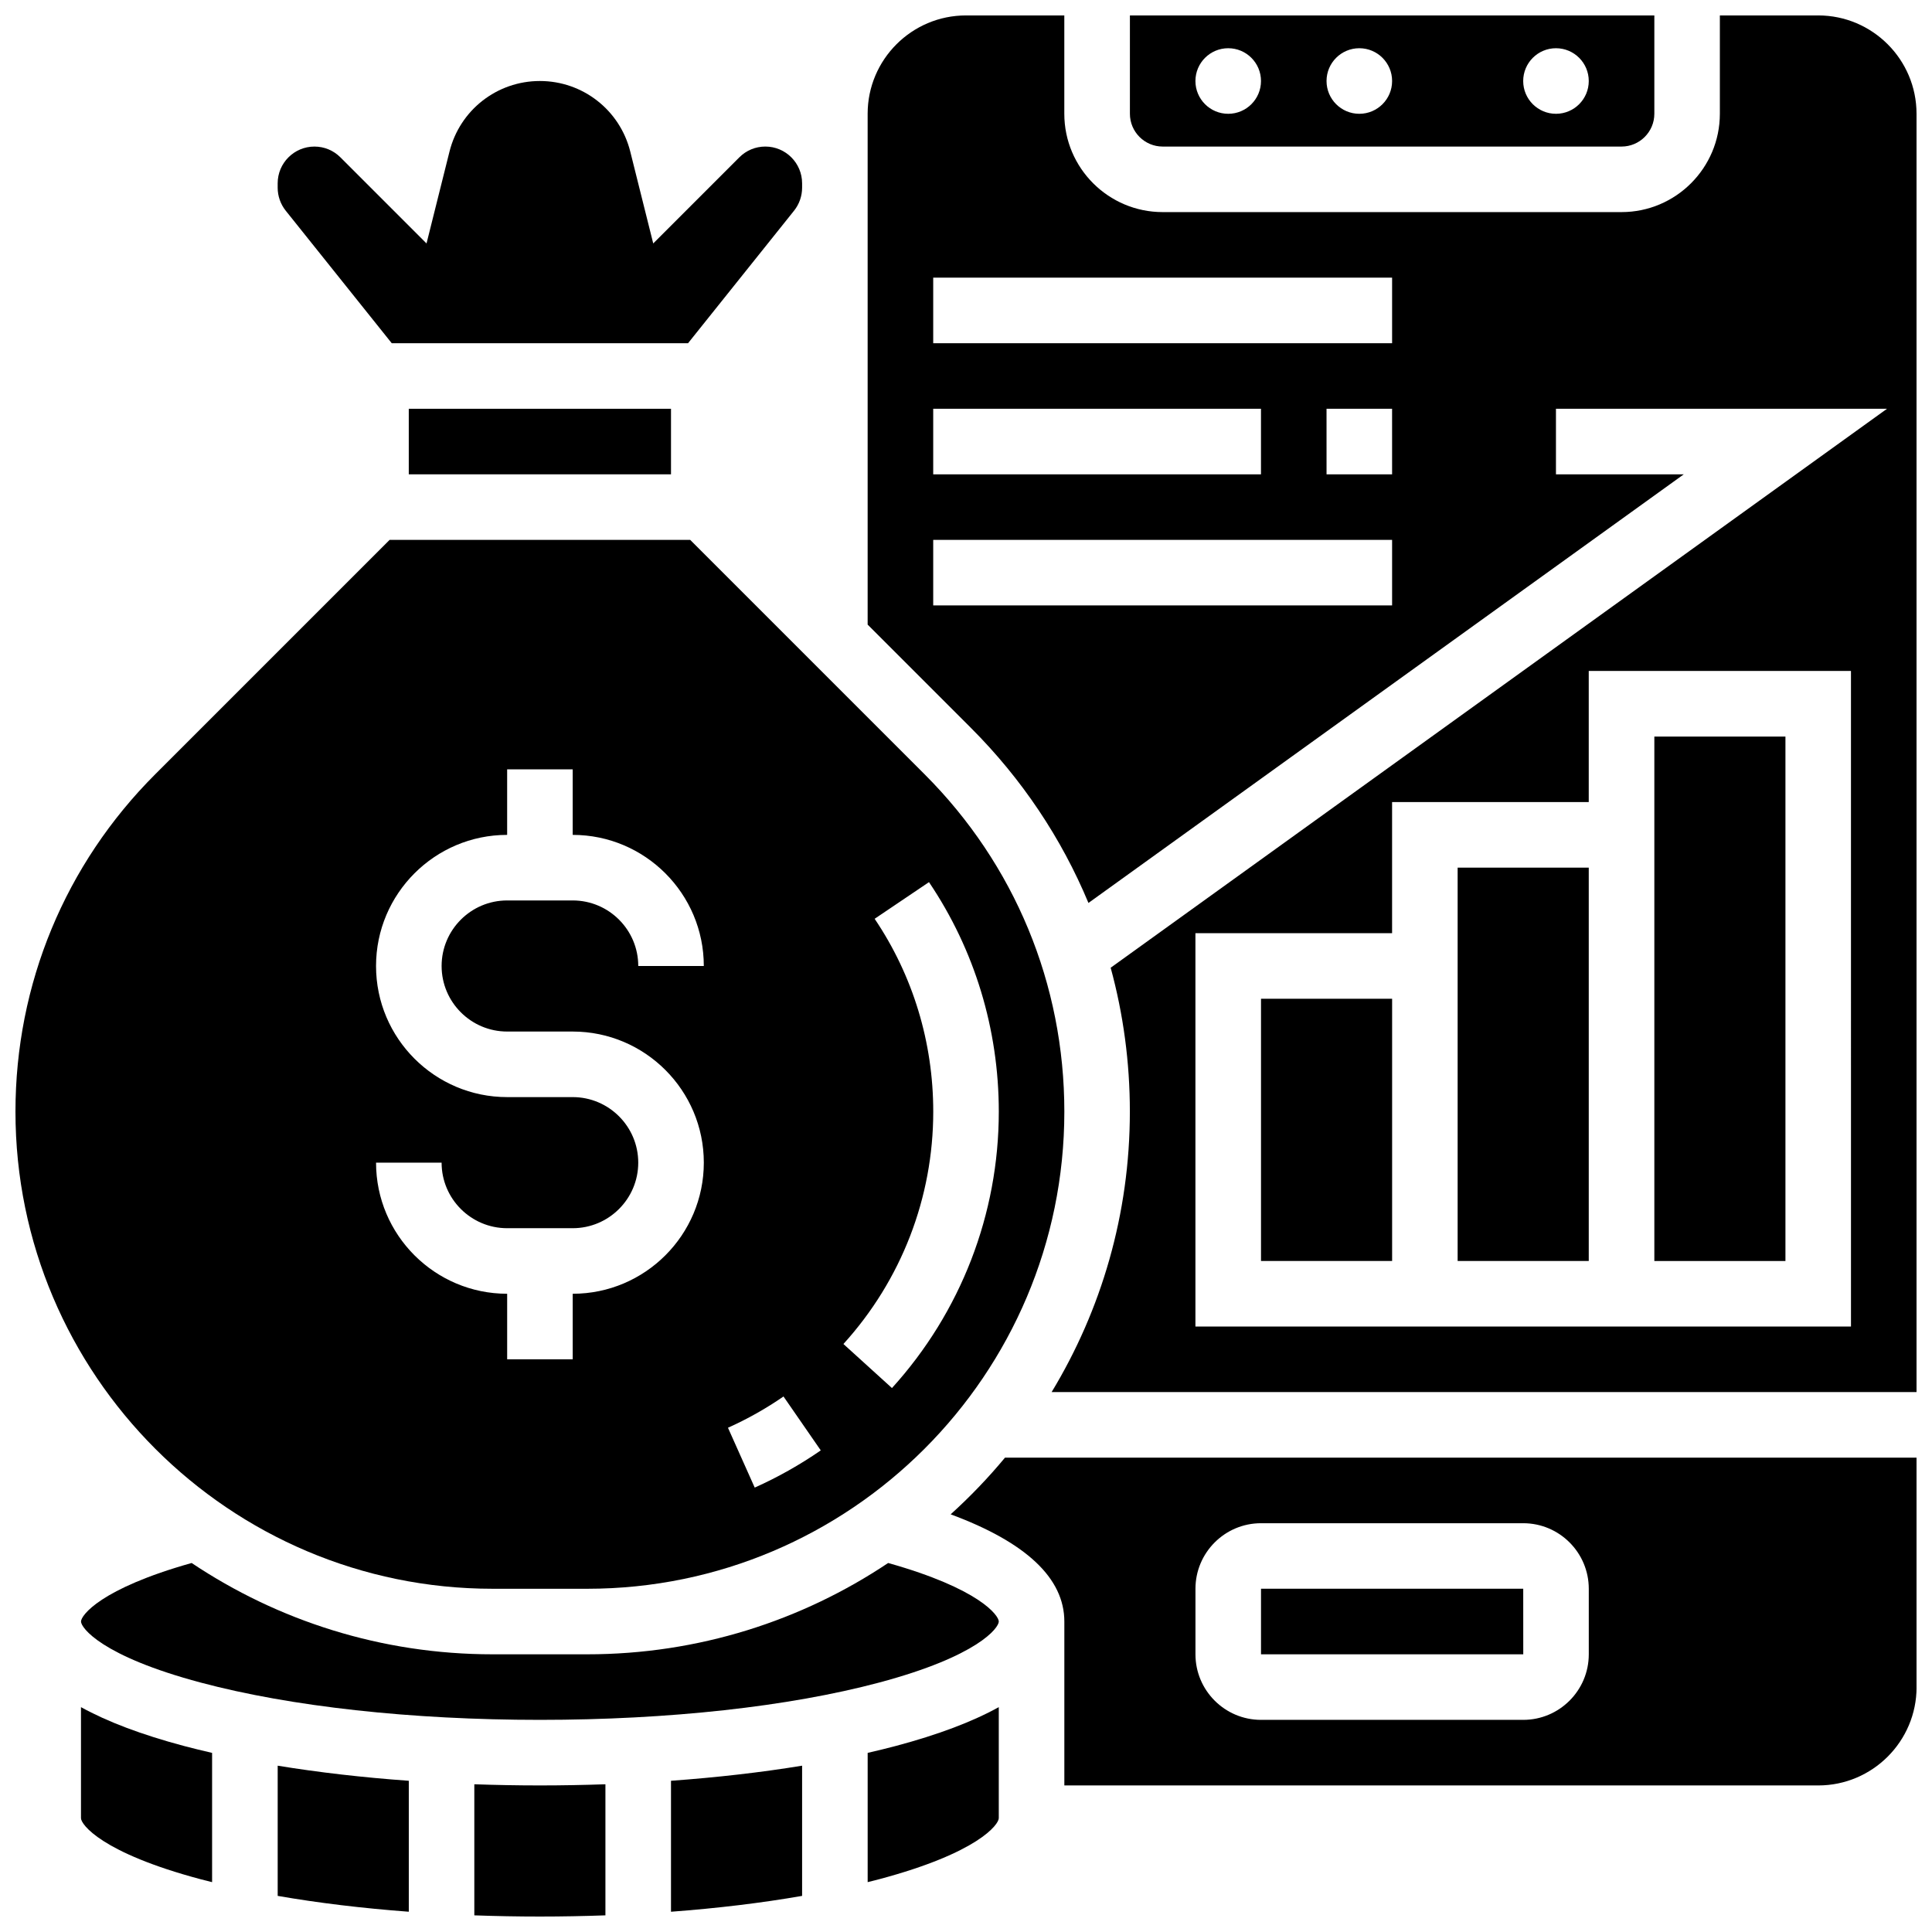
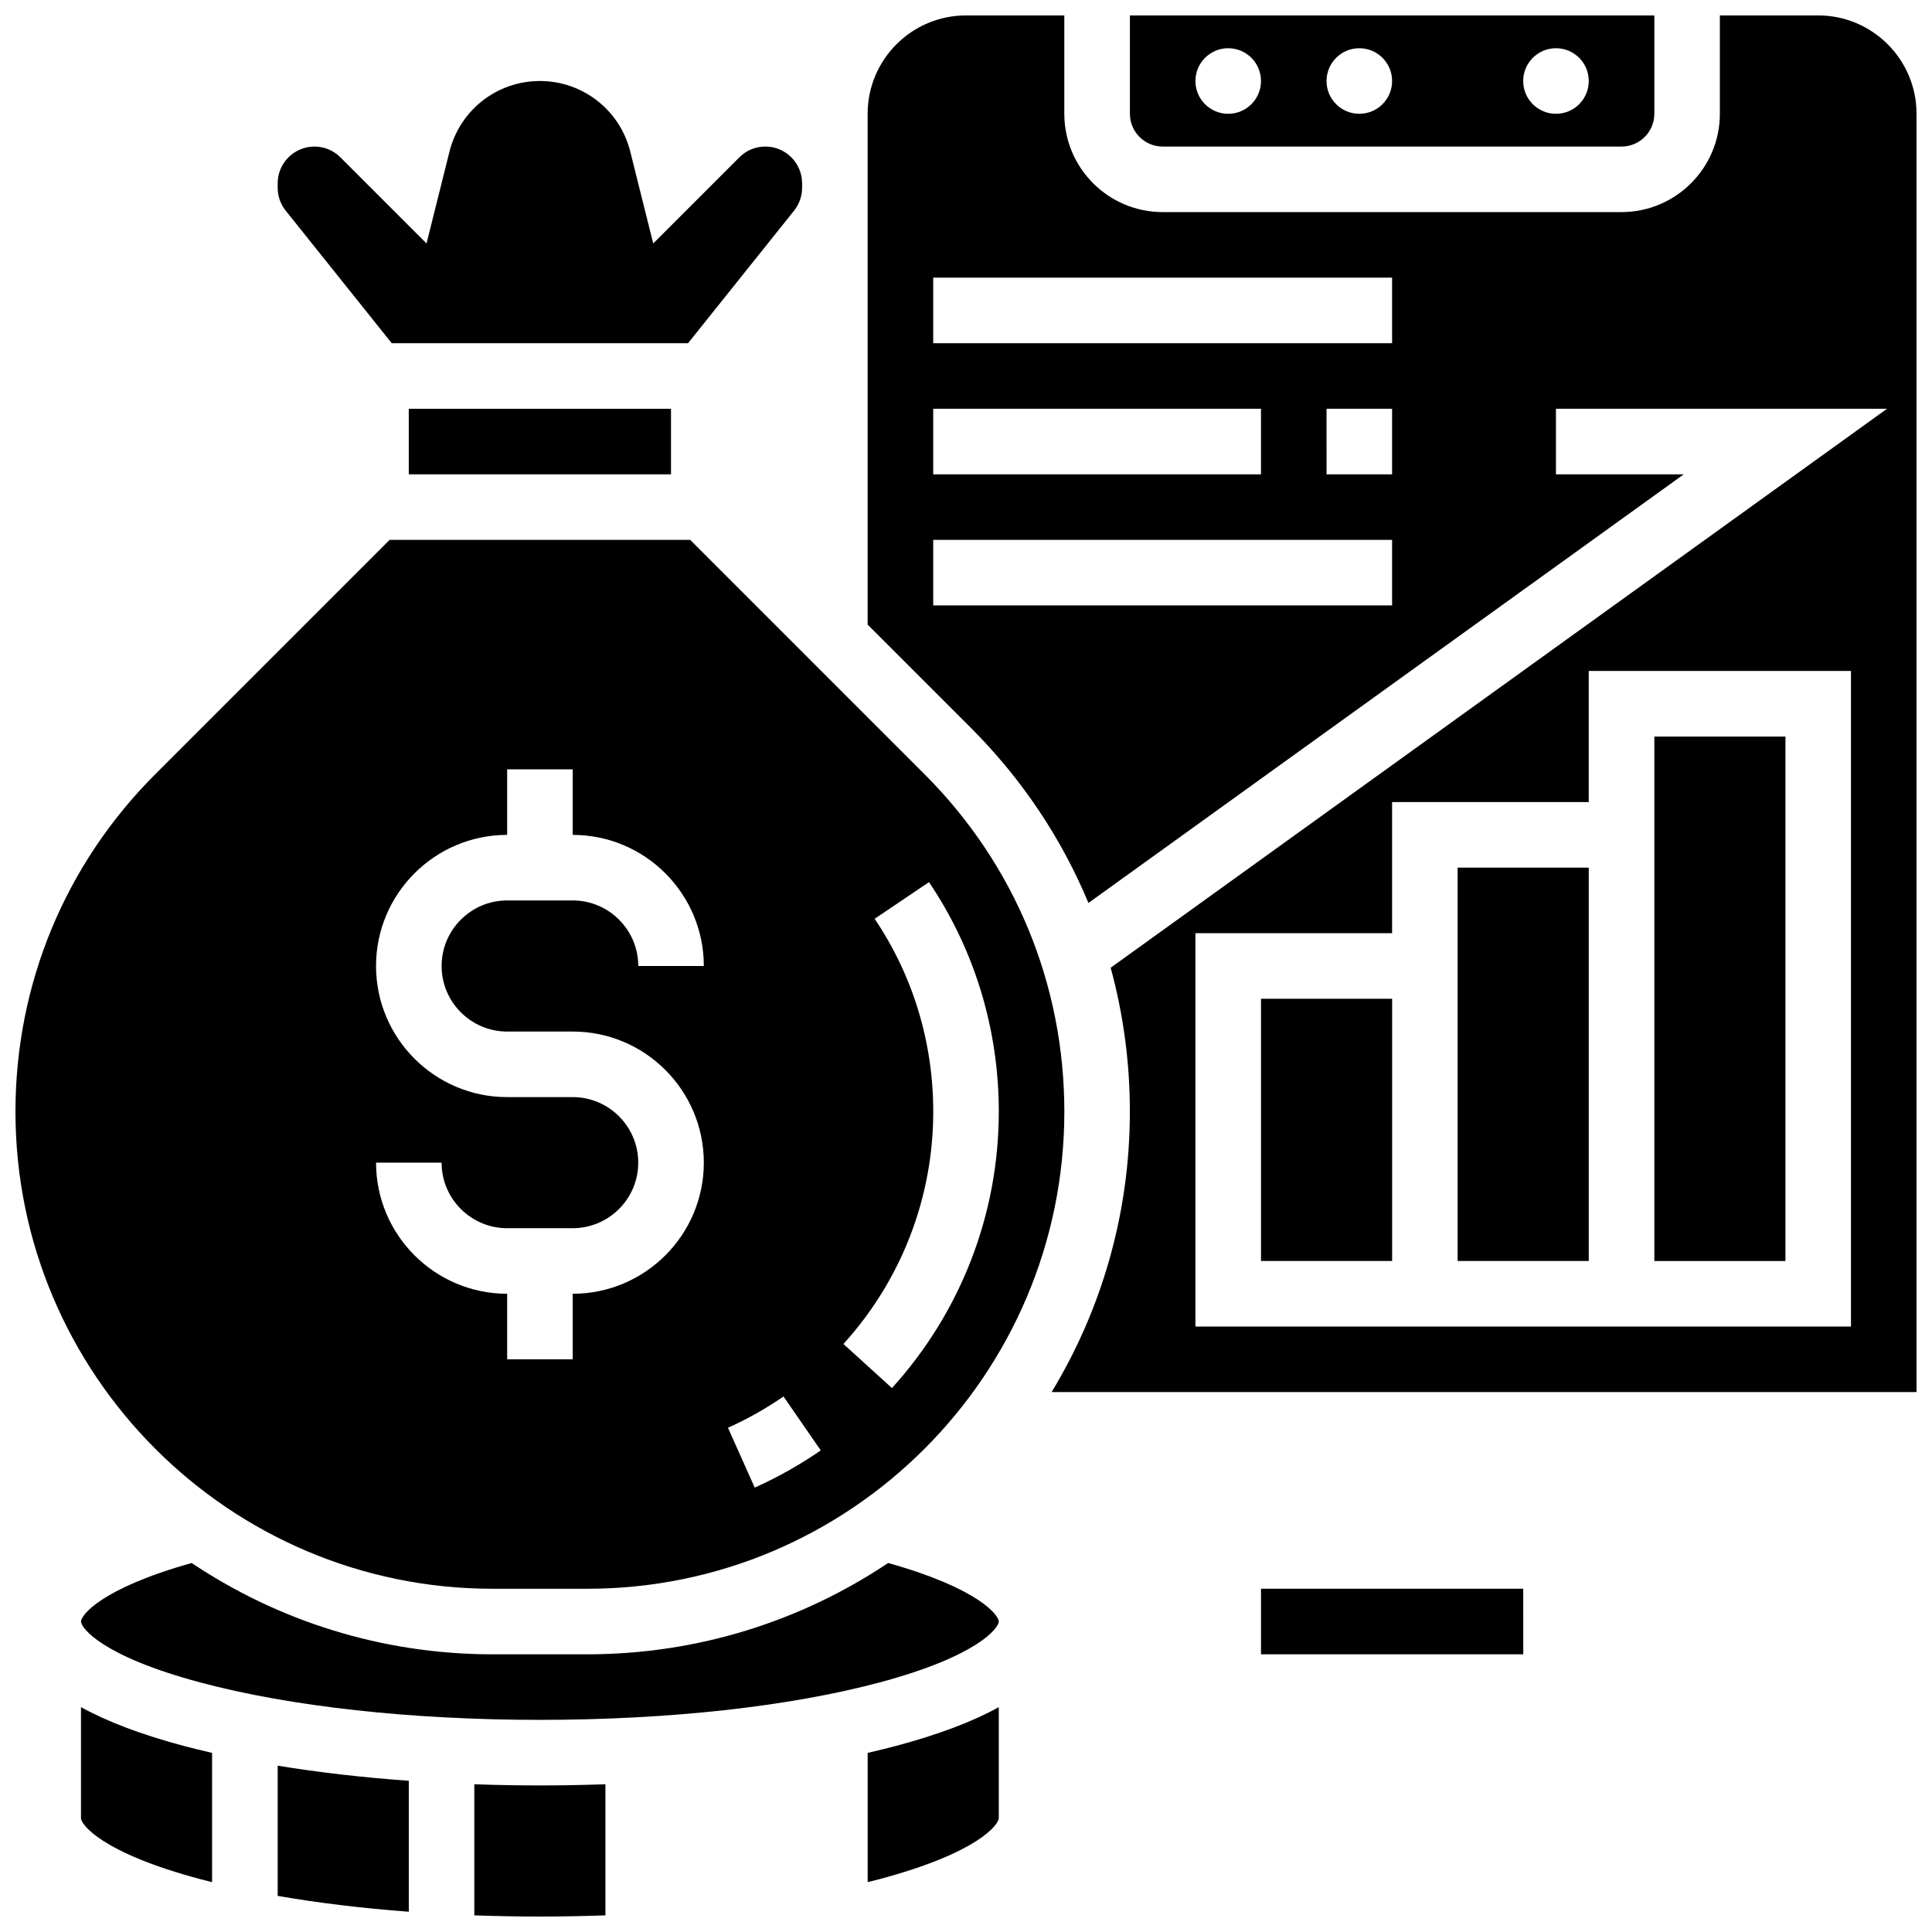
<svg xmlns="http://www.w3.org/2000/svg" width="800px" height="800px" version="1.1" viewBox="144 144 512 512">
  <defs>
    <clipPath id="e">
      <path d="m269 616h36v35.902h-36z" />
    </clipPath>
    <clipPath id="d">
      <path d="m443 148.09h140v34.906h-140z" />
    </clipPath>
    <clipPath id="c">
      <path d="m148.09 287h278.91v279h-278.91z" />
    </clipPath>
    <clipPath id="b">
      <path d="m373 148.09h278.9v364.91h-278.9z" />
    </clipPath>
    <clipPath id="a">
-       <path d="m395 530h256.9v88h-256.9z" />
-     </clipPath>
+       </clipPath>
  </defs>
  <path d="m217.59 646.43c10.723 1.867 22.422 3.277 34.746 4.199v-34.703c-12.227-0.879-23.906-2.223-34.746-4z" />
  <g clip-path="url(#e)">
    <path d="m269.7 616.85v34.738c5.711 0.207 11.508 0.316 17.371 0.316 5.867 0 11.664-0.113 17.371-0.316v-34.738c-5.719 0.199-11.516 0.309-17.371 0.309s-11.652-0.109-17.371-0.309z" />
  </g>
  <path d="m379.37 558.21c-22.84 15.277-50.27 24.199-79.75 24.199h-25.082c-29.48 0-56.91-8.922-79.75-24.199-24.215 6.809-29.32 13.91-29.32 15.512 0 1.629 5.383 9.152 31.715 16.176 23.902 6.375 55.828 9.883 89.895 9.883 34.07 0 65.992-3.508 89.895-9.883 26.332-7.023 31.715-14.547 31.715-16.176 0-1.602-5.106-8.703-29.316-15.512z" />
-   <path d="m547.68 582.41-0.008-17.375h-69.492v17.371h69.492l0.008 0.004z" />
+   <path d="m547.68 582.41-0.008-17.375h-69.492v17.371h69.492z" />
  <path d="m373.94 608.53v34.258c1.016-0.254 2.043-0.508 3.031-0.77 26.332-7.019 31.715-14.547 31.715-16.176v-29.434c-6.992 3.871-16.074 7.301-27.238 10.277-2.422 0.645-4.938 1.254-7.508 1.844z" />
  <path d="m165.46 596.41v29.434c0 1.629 5.383 9.156 31.715 16.176 0.992 0.266 2.016 0.516 3.031 0.77v-34.258c-2.566-0.59-5.086-1.199-7.508-1.844-11.16-2.977-20.246-6.41-27.238-10.277z" />
  <g clip-path="url(#d)">
    <path d="m452.12 182.84h121.61c4.789 0 8.688-3.898 8.688-8.688v-26.059h-138.98v26.059c0 4.789 3.898 8.688 8.688 8.688zm104.23-26.059c4.797 0 8.688 3.891 8.688 8.688s-3.891 8.688-8.688 8.688c-4.797 0-8.688-3.891-8.688-8.688 0.004-4.801 3.891-8.688 8.688-8.688zm-52.117 0c4.797 0 8.688 3.891 8.688 8.688s-3.891 8.688-8.688 8.688-8.688-3.891-8.688-8.688c0-4.801 3.891-8.688 8.688-8.688zm-34.746 0c4.797 0 8.688 3.891 8.688 8.688s-3.891 8.688-8.688 8.688-8.688-3.891-8.688-8.688c0.004-4.801 3.891-8.688 8.688-8.688z" />
  </g>
  <path d="m247.82 234.96h78.516l28.098-35.125c1.375-1.719 2.133-3.883 2.133-6.086v-1.168c0-5.371-4.371-9.742-9.742-9.742-2.602 0-5.047 1.012-6.887 2.852l-22.824 22.824-6.086-24.348c-2.754-11.008-12.602-18.699-23.953-18.699-11.352 0-21.199 7.691-23.953 18.703l-6.086 24.348-22.824-22.824c-1.84-1.84-4.285-2.852-6.887-2.852-5.371 0-9.738 4.367-9.738 9.738v1.168c0 2.203 0.758 4.363 2.133 6.086z" />
  <g clip-path="url(#c)">
    <path d="m274.54 565.04h25.082c69.719 0 126.44-56.723 126.44-126.44 0-33.773-13.152-65.527-37.035-89.406l-62.113-62.117h-79.668l-62.113 62.113c-23.883 23.883-37.035 55.637-37.035 89.41 0 69.719 56.723 126.44 126.44 126.44zm101.25-177.55 14.402-9.715c12.102 17.945 18.5 38.98 18.5 60.828 0 27.117-10.055 53.129-28.312 73.246l-12.863-11.676c15.352-16.914 23.805-38.777 23.805-61.57 0-18.375-5.371-36.051-15.531-51.113zm-24.156 126.59 9.879 14.289c-5.516 3.812-11.402 7.129-17.504 9.859l-7.09-15.859c5.129-2.297 10.078-5.082 14.715-8.289zm-55.863-79.336h-17.371c-19.16 0-34.746-15.586-34.746-34.746s15.586-34.746 34.746-34.746v-17.371h17.371v17.371c19.16 0 34.746 15.586 34.746 34.746h-17.371c0-9.578-7.793-17.371-17.371-17.371h-17.371c-9.578 0-17.371 7.793-17.371 17.371s7.793 17.371 17.371 17.371h17.371c19.16 0 34.746 15.586 34.746 34.746 0 19.16-15.586 34.746-34.746 34.746v17.371h-17.371v-17.371c-19.16 0-34.746-15.586-34.746-34.746h17.371c0 9.578 7.793 17.371 17.371 17.371h17.371c9.578 0 17.371-7.793 17.371-17.371 0.004-9.574-7.793-17.371-17.371-17.371z" />
  </g>
  <path d="m252.33 252.33h69.492v17.371h-69.492z" />
-   <path d="m321.82 650.63c12.324-0.922 24.02-2.332 34.746-4.199v-34.508c-10.836 1.777-22.52 3.117-34.746 4z" />
  <path d="m530.29 391.31v86.863h34.746v-104.24h-34.746z" />
  <path d="m617.16 339.2h-34.742v138.98h34.742z" />
  <path d="m478.18 408.68h34.746v69.492h-34.746z" />
  <g clip-path="url(#b)">
    <path d="m625.84 148.09h-26.059v26.059c0 14.371-11.691 26.059-26.059 26.059h-121.61c-14.367 0-26.059-11.691-26.059-26.059v-26.059h-26.059c-14.367 0-26.059 11.691-26.059 26.059v135.38l27.367 27.367c13.52 13.52 24.012 29.258 31.148 46.395l157.77-113.59h-33.875v-17.371h87.734l-205.74 148.13c3.352 12.27 5.086 25.066 5.086 38.133 0 27.18-7.582 52.621-20.734 74.324h229.21v-338.77c0-14.367-11.691-26.059-26.059-26.059zm-234.53 104.24h86.863v17.371h-86.863zm121.61 52.117h-121.61v-17.371h121.61zm0-34.746h-17.371l-0.004-17.371h17.371zm0-34.746h-121.61v-17.371h121.61zm121.61 260.59h-173.73v-104.24h52.117v-34.746h52.117v-34.746h69.492z" />
  </g>
  <g clip-path="url(#a)">
    <path d="m395.93 545.31c20.008 7.41 30.133 16.934 30.133 28.418v43.434h199.79c14.367 0 26.059-11.691 26.059-26.059v-60.805l-241.58-0.004c-4.434 5.344-9.246 10.363-14.395 15.016zm64.879 19.73c0-9.578 7.793-17.371 17.371-17.371h69.492c9.578 0 17.371 7.793 17.371 17.371v17.371c0 9.578-7.793 17.371-17.371 17.371h-69.492c-9.578 0-17.371-7.793-17.371-17.371z" />
  </g>
</svg>